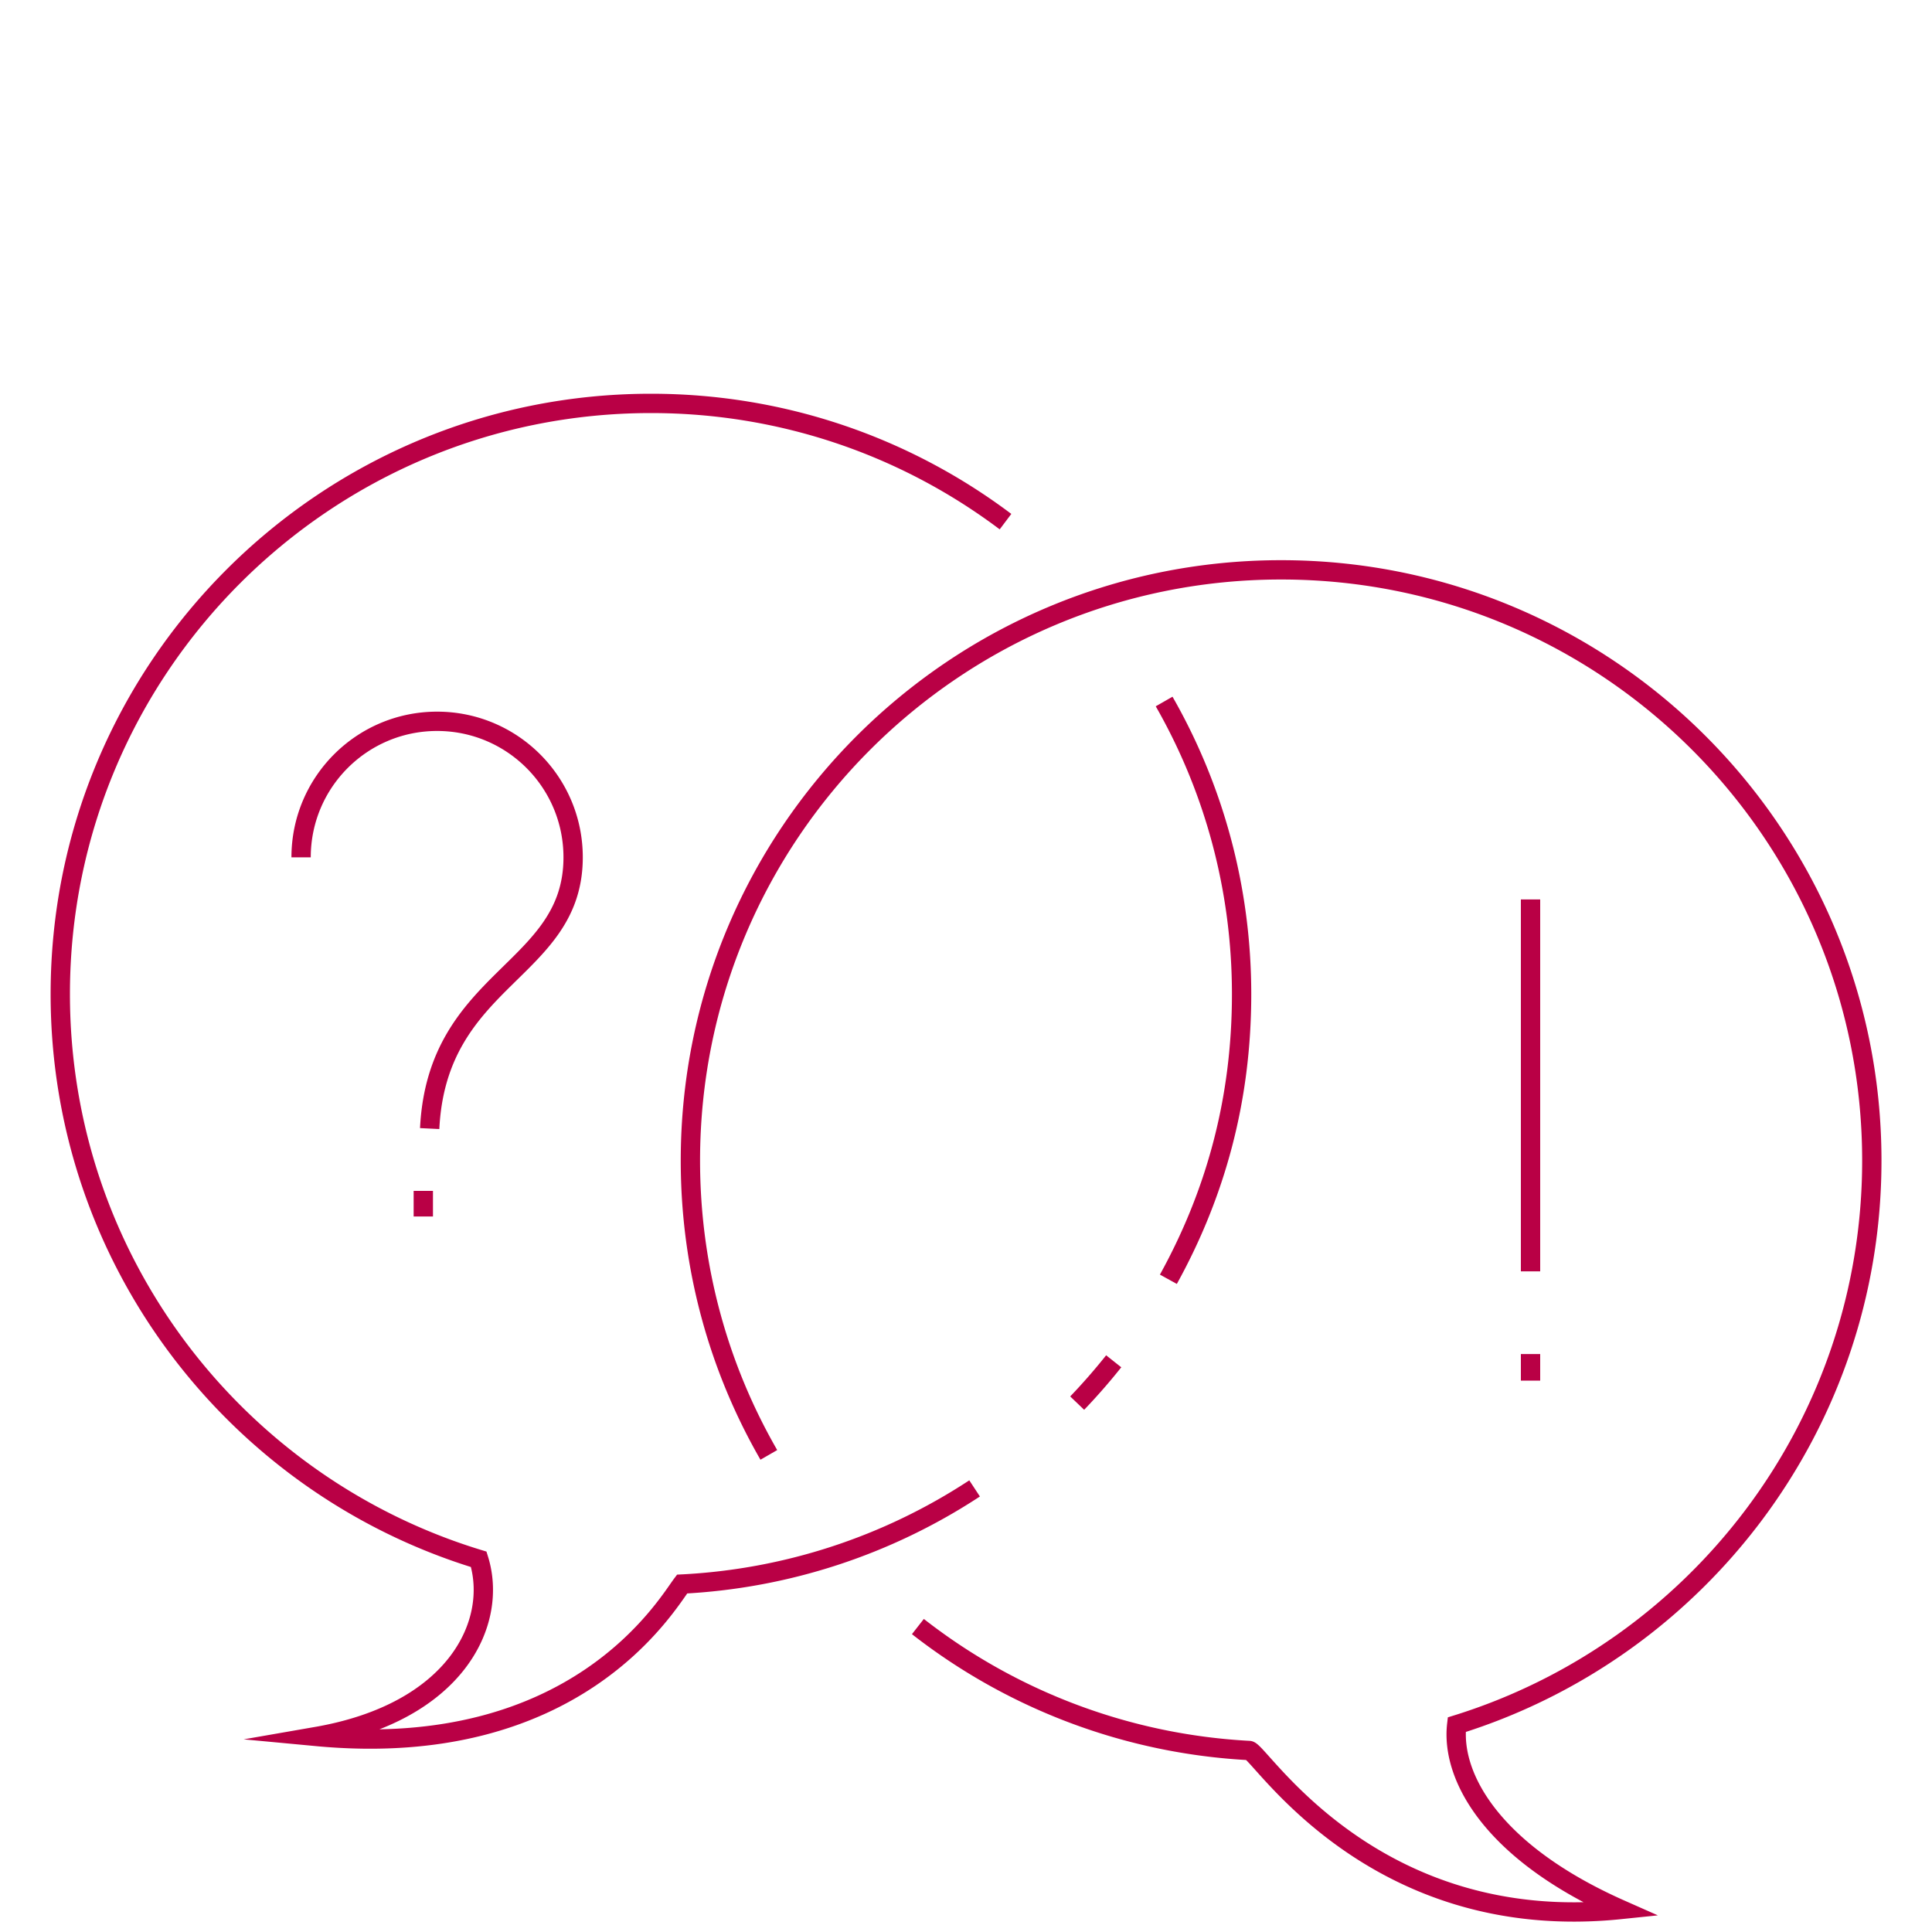
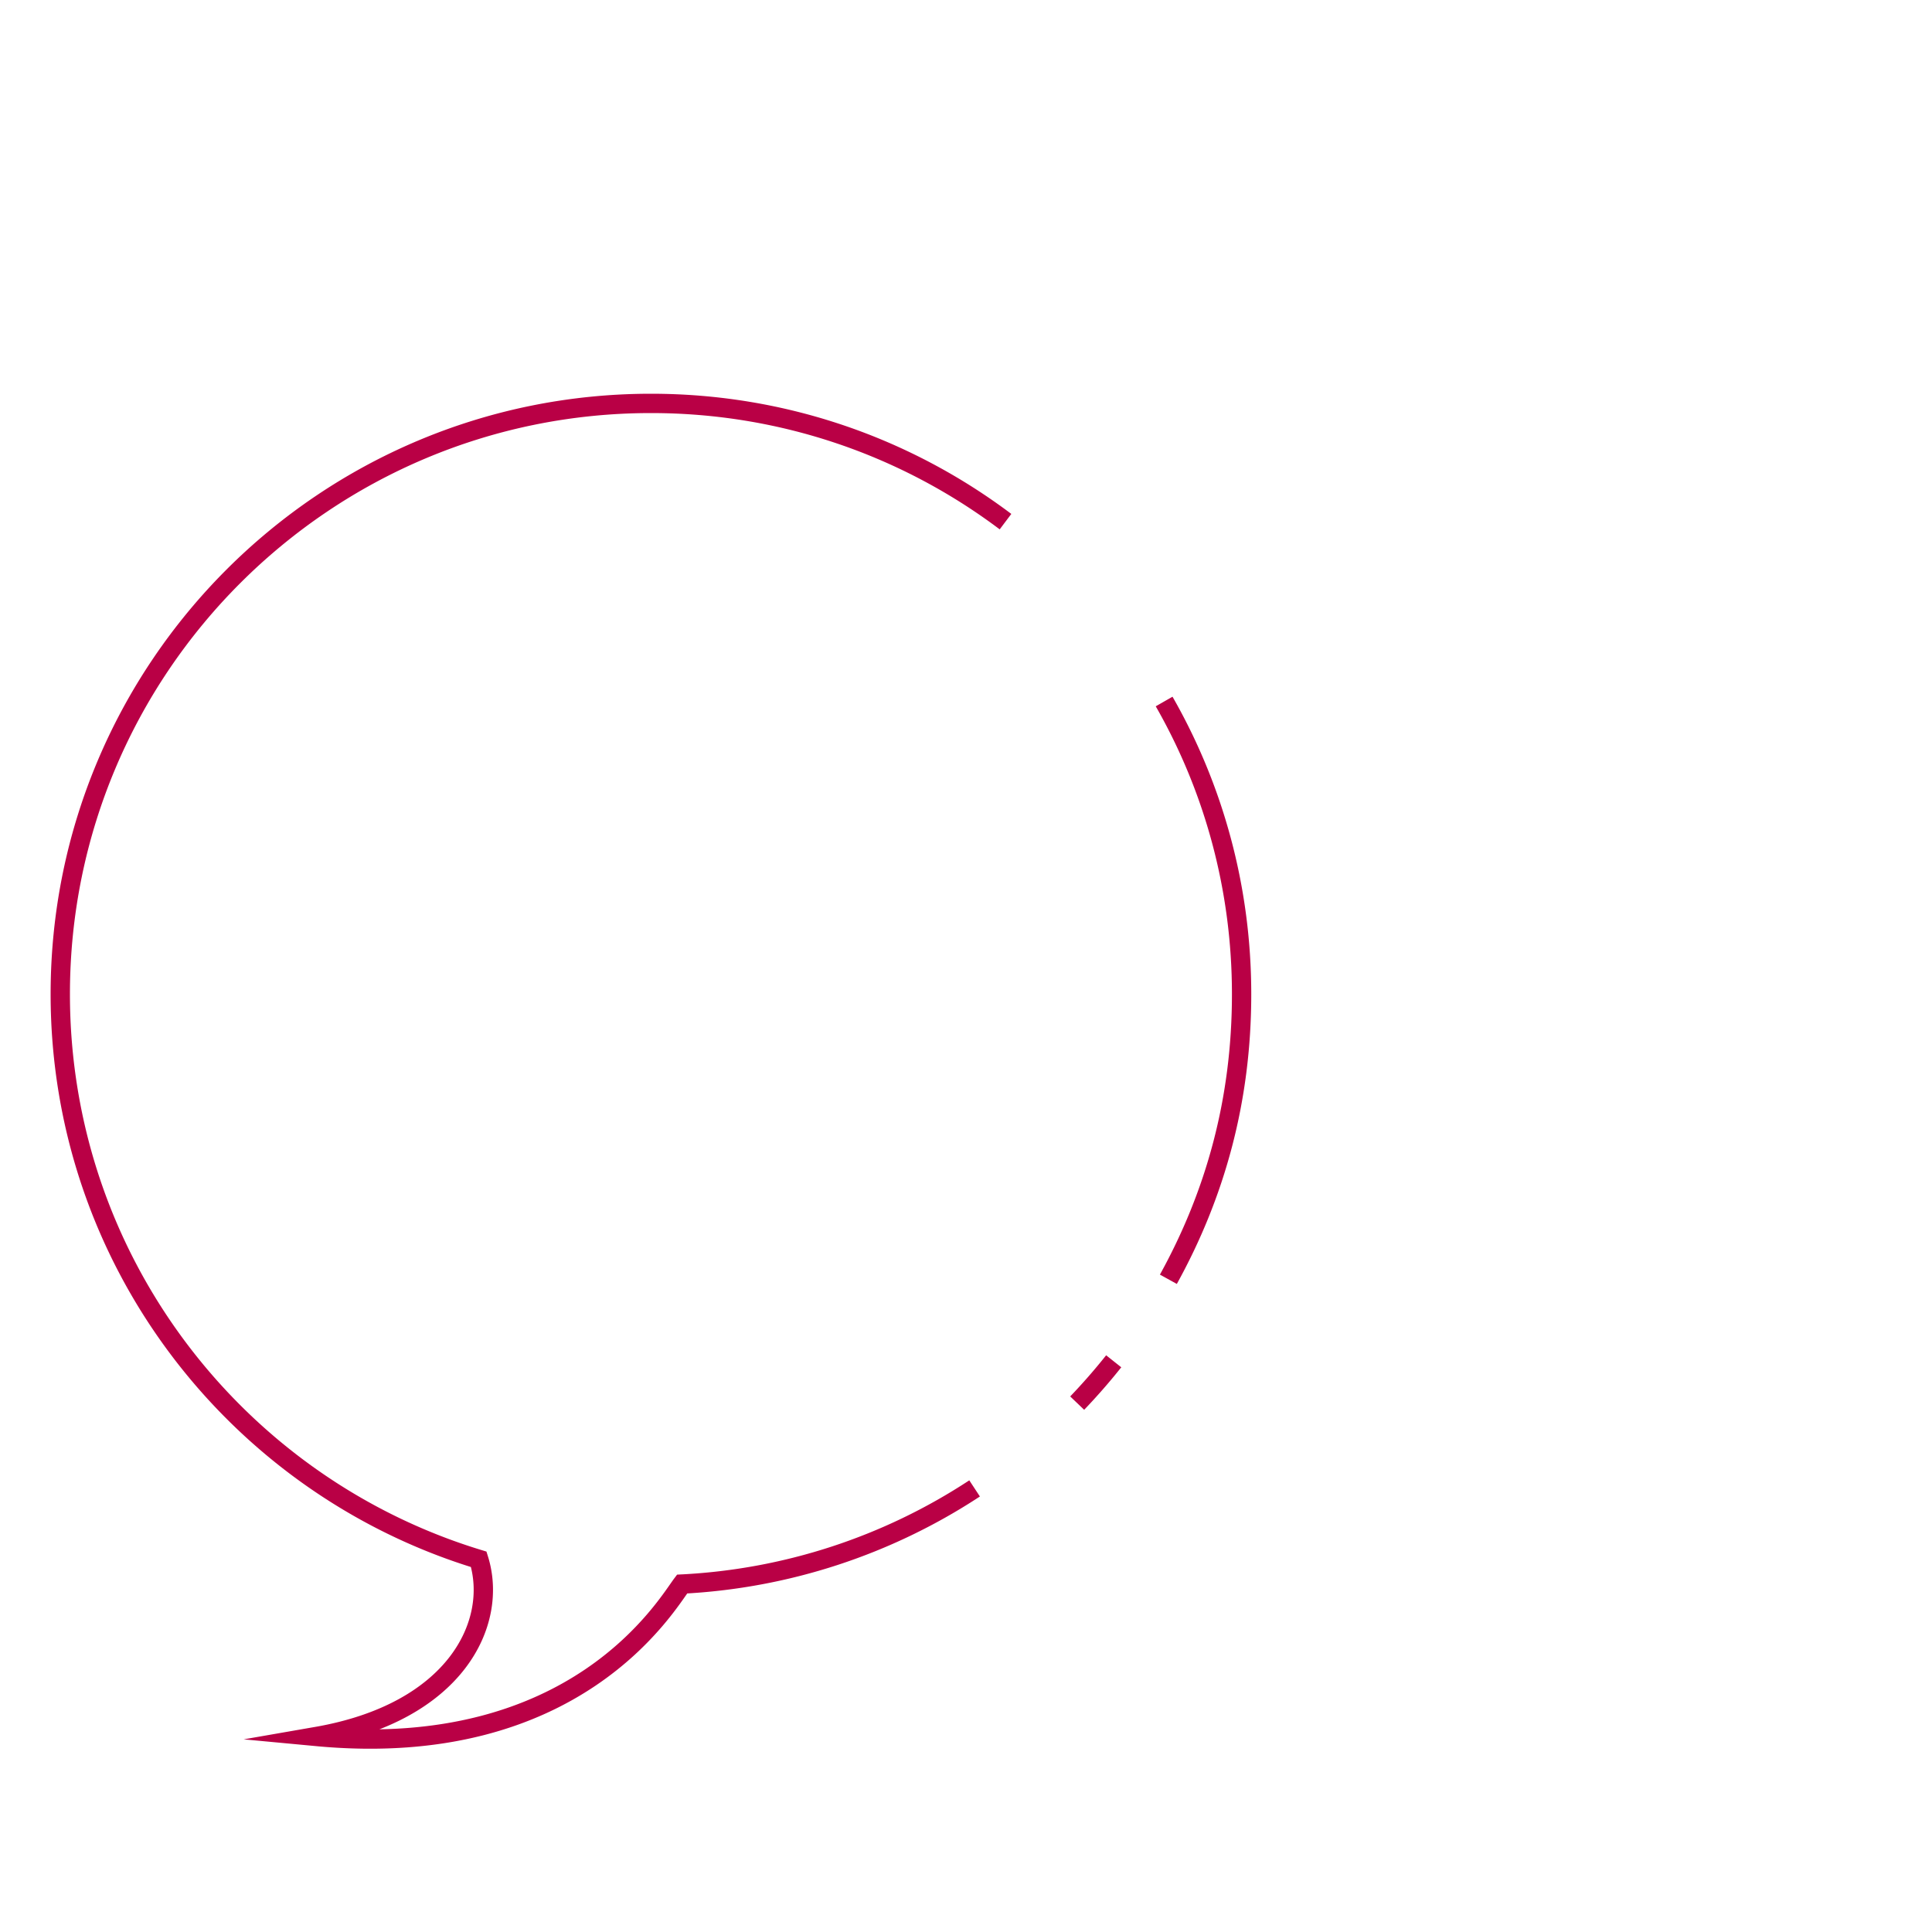
<svg xmlns="http://www.w3.org/2000/svg" viewBox="0 0 200 200">
  <path d="M100.89 154.08a60.75 60.75 0 0 1-30.28 9.9c-1.66 2.2-10.99 18.3-37.84 15.78 14.44-2.51 18.84-11.77 16.79-18.34-25.08-7.63-43.32-30.94-43.32-58.51 0-33.77 27.38-61.15 61.15-61.15 13.77 0 26.48 4.55 36.7 12.24m11.2 86.92c-1.19 1.5-2.46 2.95-3.78 4.33m9-72.63c5.11 8.93 8.02 19.28 8.02 30.3s-2.75 20.76-7.58 29.51" fill="none" stroke="#b90045" stroke-miterlimit="10" stroke-width="2" />
-   <path d="M79.59 150.61c-5.17-8.97-8.12-19.38-8.12-30.47 0-33.77 27.38-61.15 61.15-61.15s61.15 27.38 61.15 61.15c0 27.44-18.07 50.66-42.97 58.4-.61 5.31 3.55 13.18 16.98 19.13-25.75 2.67-37.37-16.41-38.47-16.46a60.9 60.9 0 0 1-34.29-12.83M31.17 88.75c0-7.78 6.3-14.08 14.08-14.08s14.08 6.3 14.08 14.08c0 11.88-14.08 12.35-14.85 28.08m-.66 9.1v-2.65m114.62 19.64v-2.75m0-47.06v38.5" fill="none" stroke="#b90045" stroke-miterlimit="10" stroke-width="2" />
</svg>